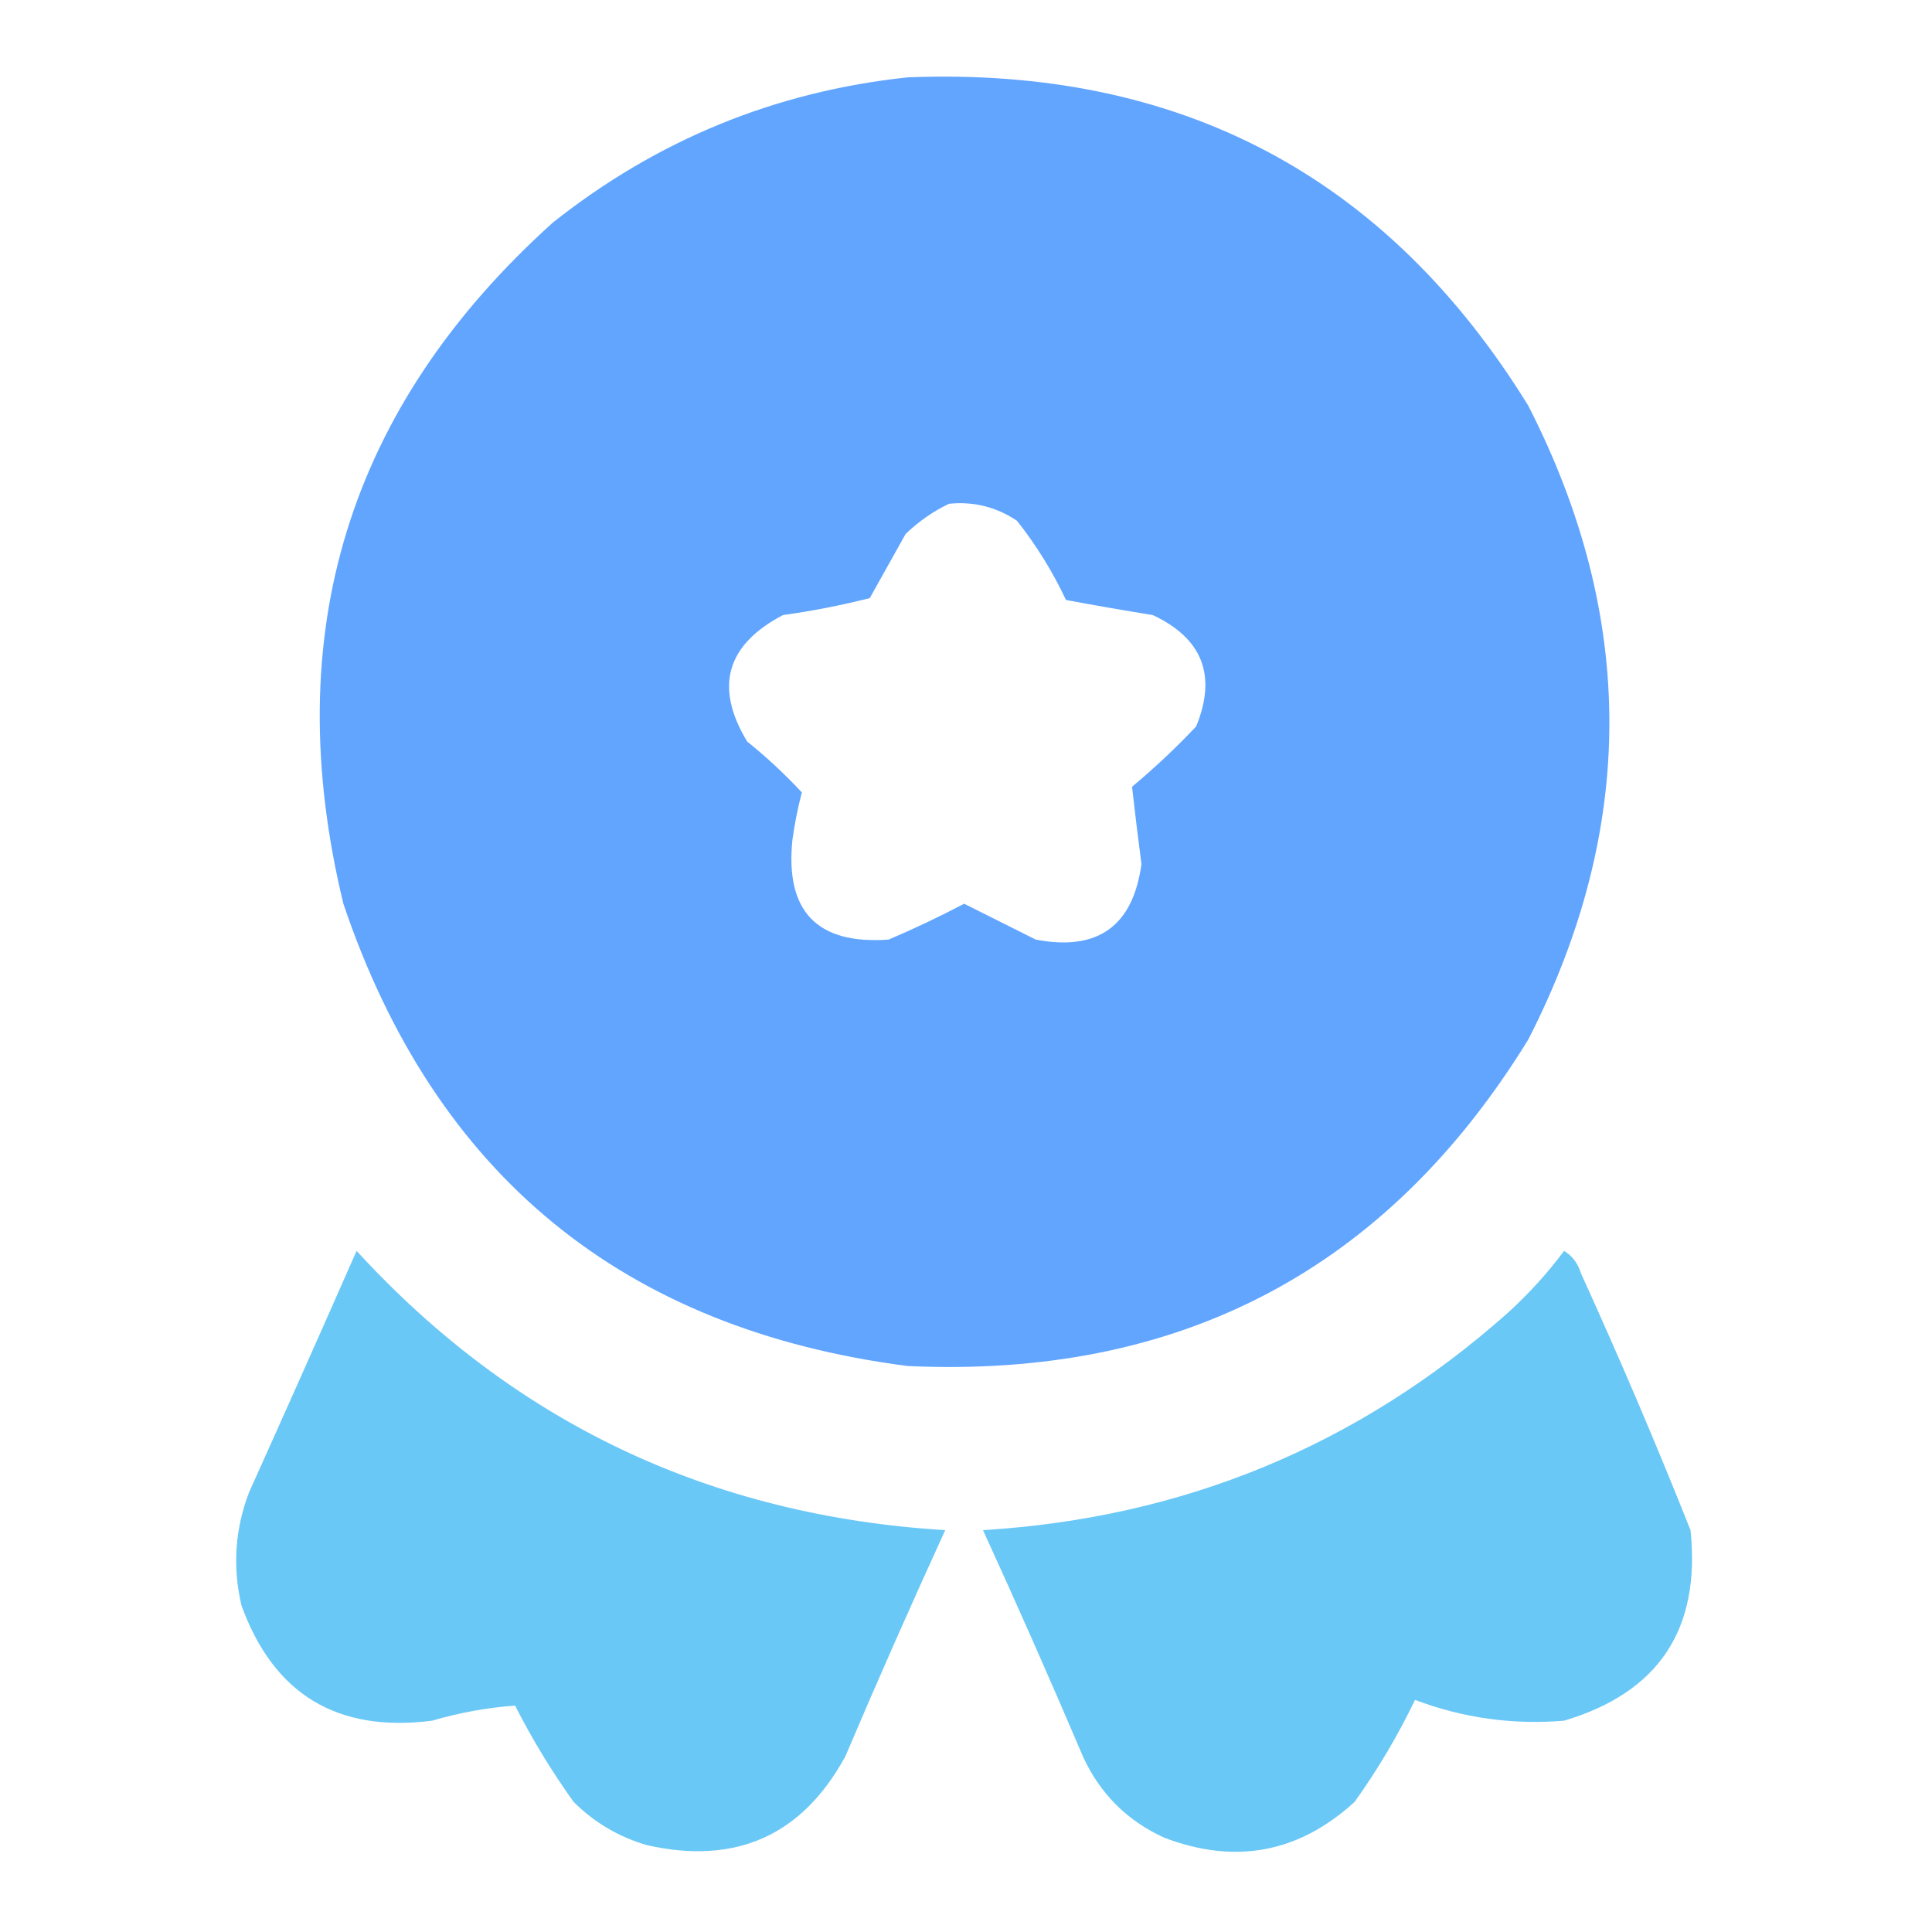
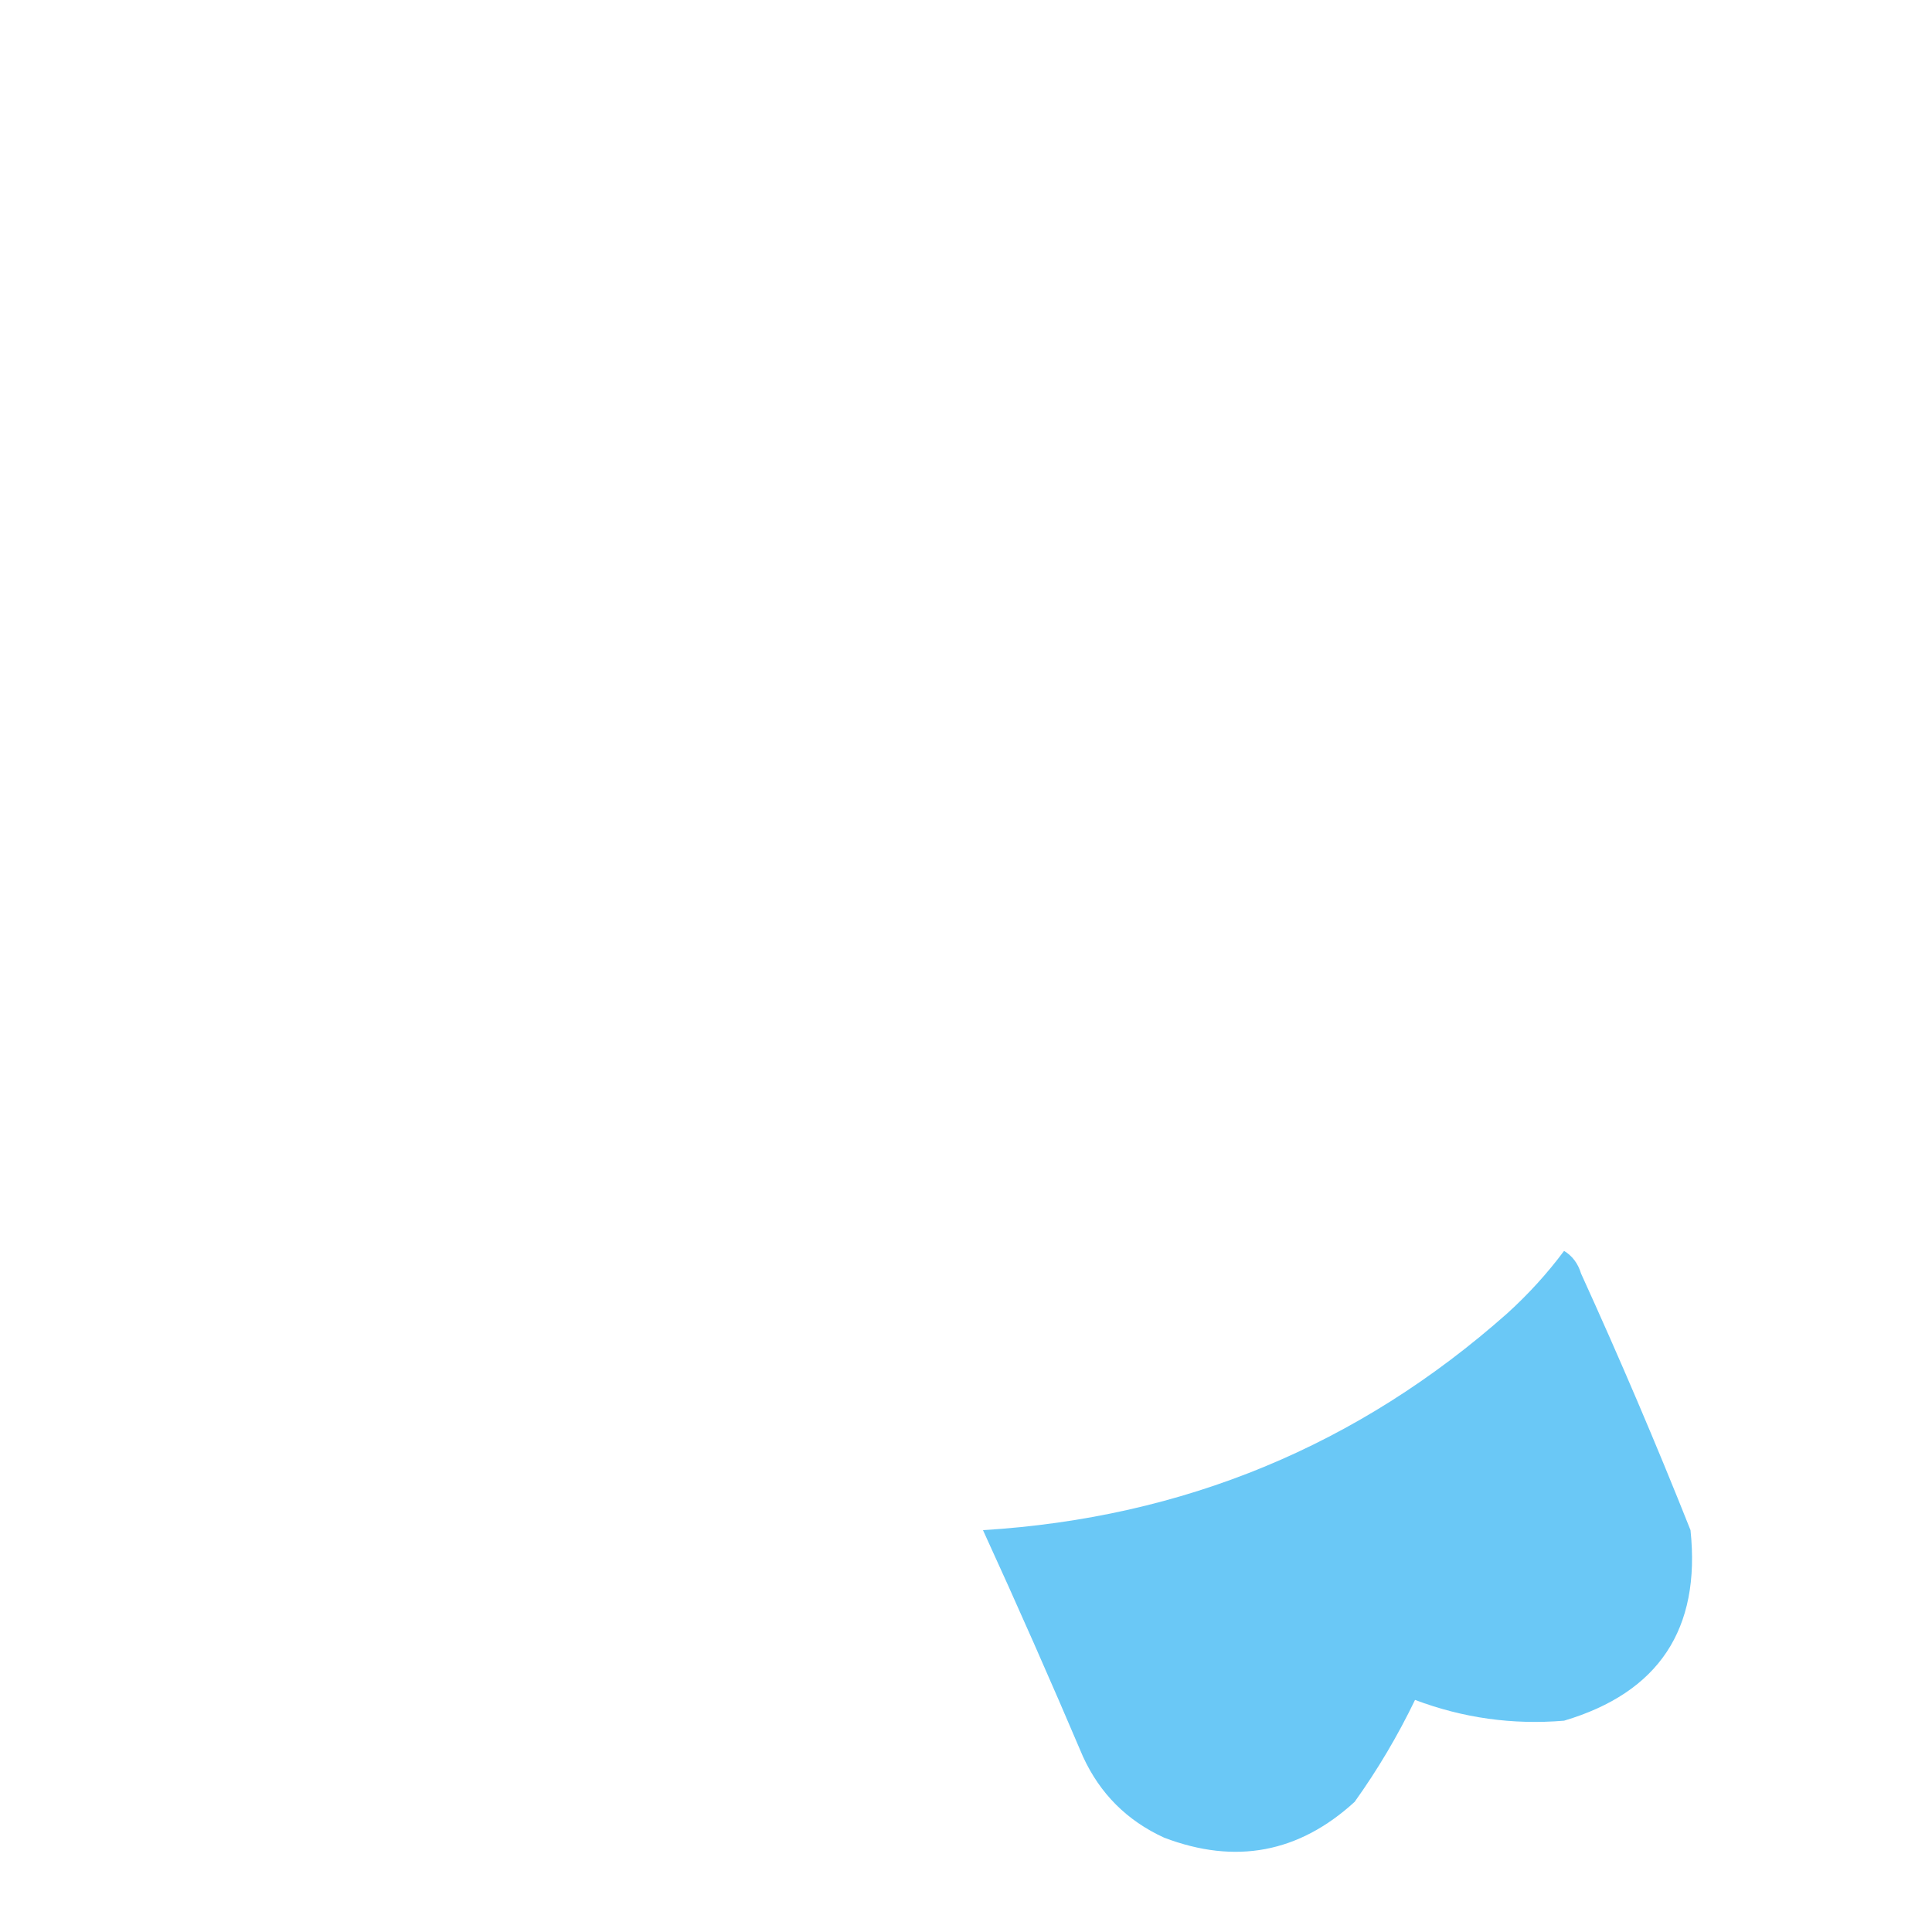
<svg xmlns="http://www.w3.org/2000/svg" width="48" height="48" viewBox="0 0 48 48" fill="none">
-   <path opacity="0.989" fill-rule="evenodd" clip-rule="evenodd" d="M22.547 1.922C29.308 1.653 34.448 4.372 37.969 10.078C40.656 15.328 40.656 20.578 37.969 25.828C34.451 31.549 29.31 34.252 22.547 33.938C15.48 33.023 10.808 29.194 8.531 22.453C6.91 15.757 8.644 10.117 13.734 5.531C16.324 3.476 19.261 2.272 22.547 1.922ZM23.578 12.516C24.191 12.454 24.753 12.595 25.266 12.938C25.746 13.544 26.152 14.2 26.484 14.906C27.201 15.04 27.92 15.165 28.641 15.281C29.876 15.861 30.235 16.783 29.719 18.047C29.221 18.576 28.689 19.076 28.125 19.547C28.197 20.183 28.275 20.824 28.359 21.469C28.147 23.013 27.272 23.638 25.734 23.344C25.141 23.047 24.547 22.75 23.953 22.453C23.34 22.776 22.715 23.073 22.078 23.344C20.3 23.471 19.503 22.643 19.688 20.86C19.742 20.464 19.82 20.073 19.922 19.688C19.499 19.233 19.046 18.811 18.562 18.422C17.746 17.068 18.043 16.021 19.453 15.281C20.182 15.18 20.901 15.039 21.609 14.86C21.906 14.328 22.203 13.797 22.5 13.266C22.826 12.953 23.186 12.703 23.578 12.516Z" fill="#60A5FF" />
-   <path opacity="0.979" fill-rule="evenodd" clip-rule="evenodd" d="M8.859 31.078C12.775 35.348 17.65 37.66 23.484 38.016C22.631 39.88 21.802 41.755 21 43.641C19.926 45.604 18.285 46.338 16.078 45.844C15.375 45.64 14.765 45.28 14.25 44.766C13.707 44.008 13.222 43.211 12.797 42.375C12.101 42.426 11.414 42.551 10.734 42.75C8.382 43.051 6.804 42.098 6 39.891C5.775 38.934 5.837 37.996 6.187 37.078C7.088 35.079 7.978 33.079 8.859 31.078Z" fill="#67C7F6" />
  <path opacity="0.979" fill-rule="evenodd" clip-rule="evenodd" d="M38.859 31.078C39.064 31.202 39.205 31.39 39.281 31.641C40.241 33.748 41.148 35.873 42 38.016C42.259 40.473 41.212 42.051 38.859 42.75C37.585 42.857 36.351 42.685 35.156 42.234C34.727 43.124 34.227 43.968 33.656 44.766C32.27 46.034 30.692 46.331 28.922 45.656C28 45.234 27.328 44.562 26.906 43.641C26.104 41.755 25.276 39.88 24.422 38.016C29.404 37.711 33.748 35.914 37.453 32.625C37.976 32.15 38.445 31.634 38.859 31.078Z" fill="#67C7F6" />
</svg>